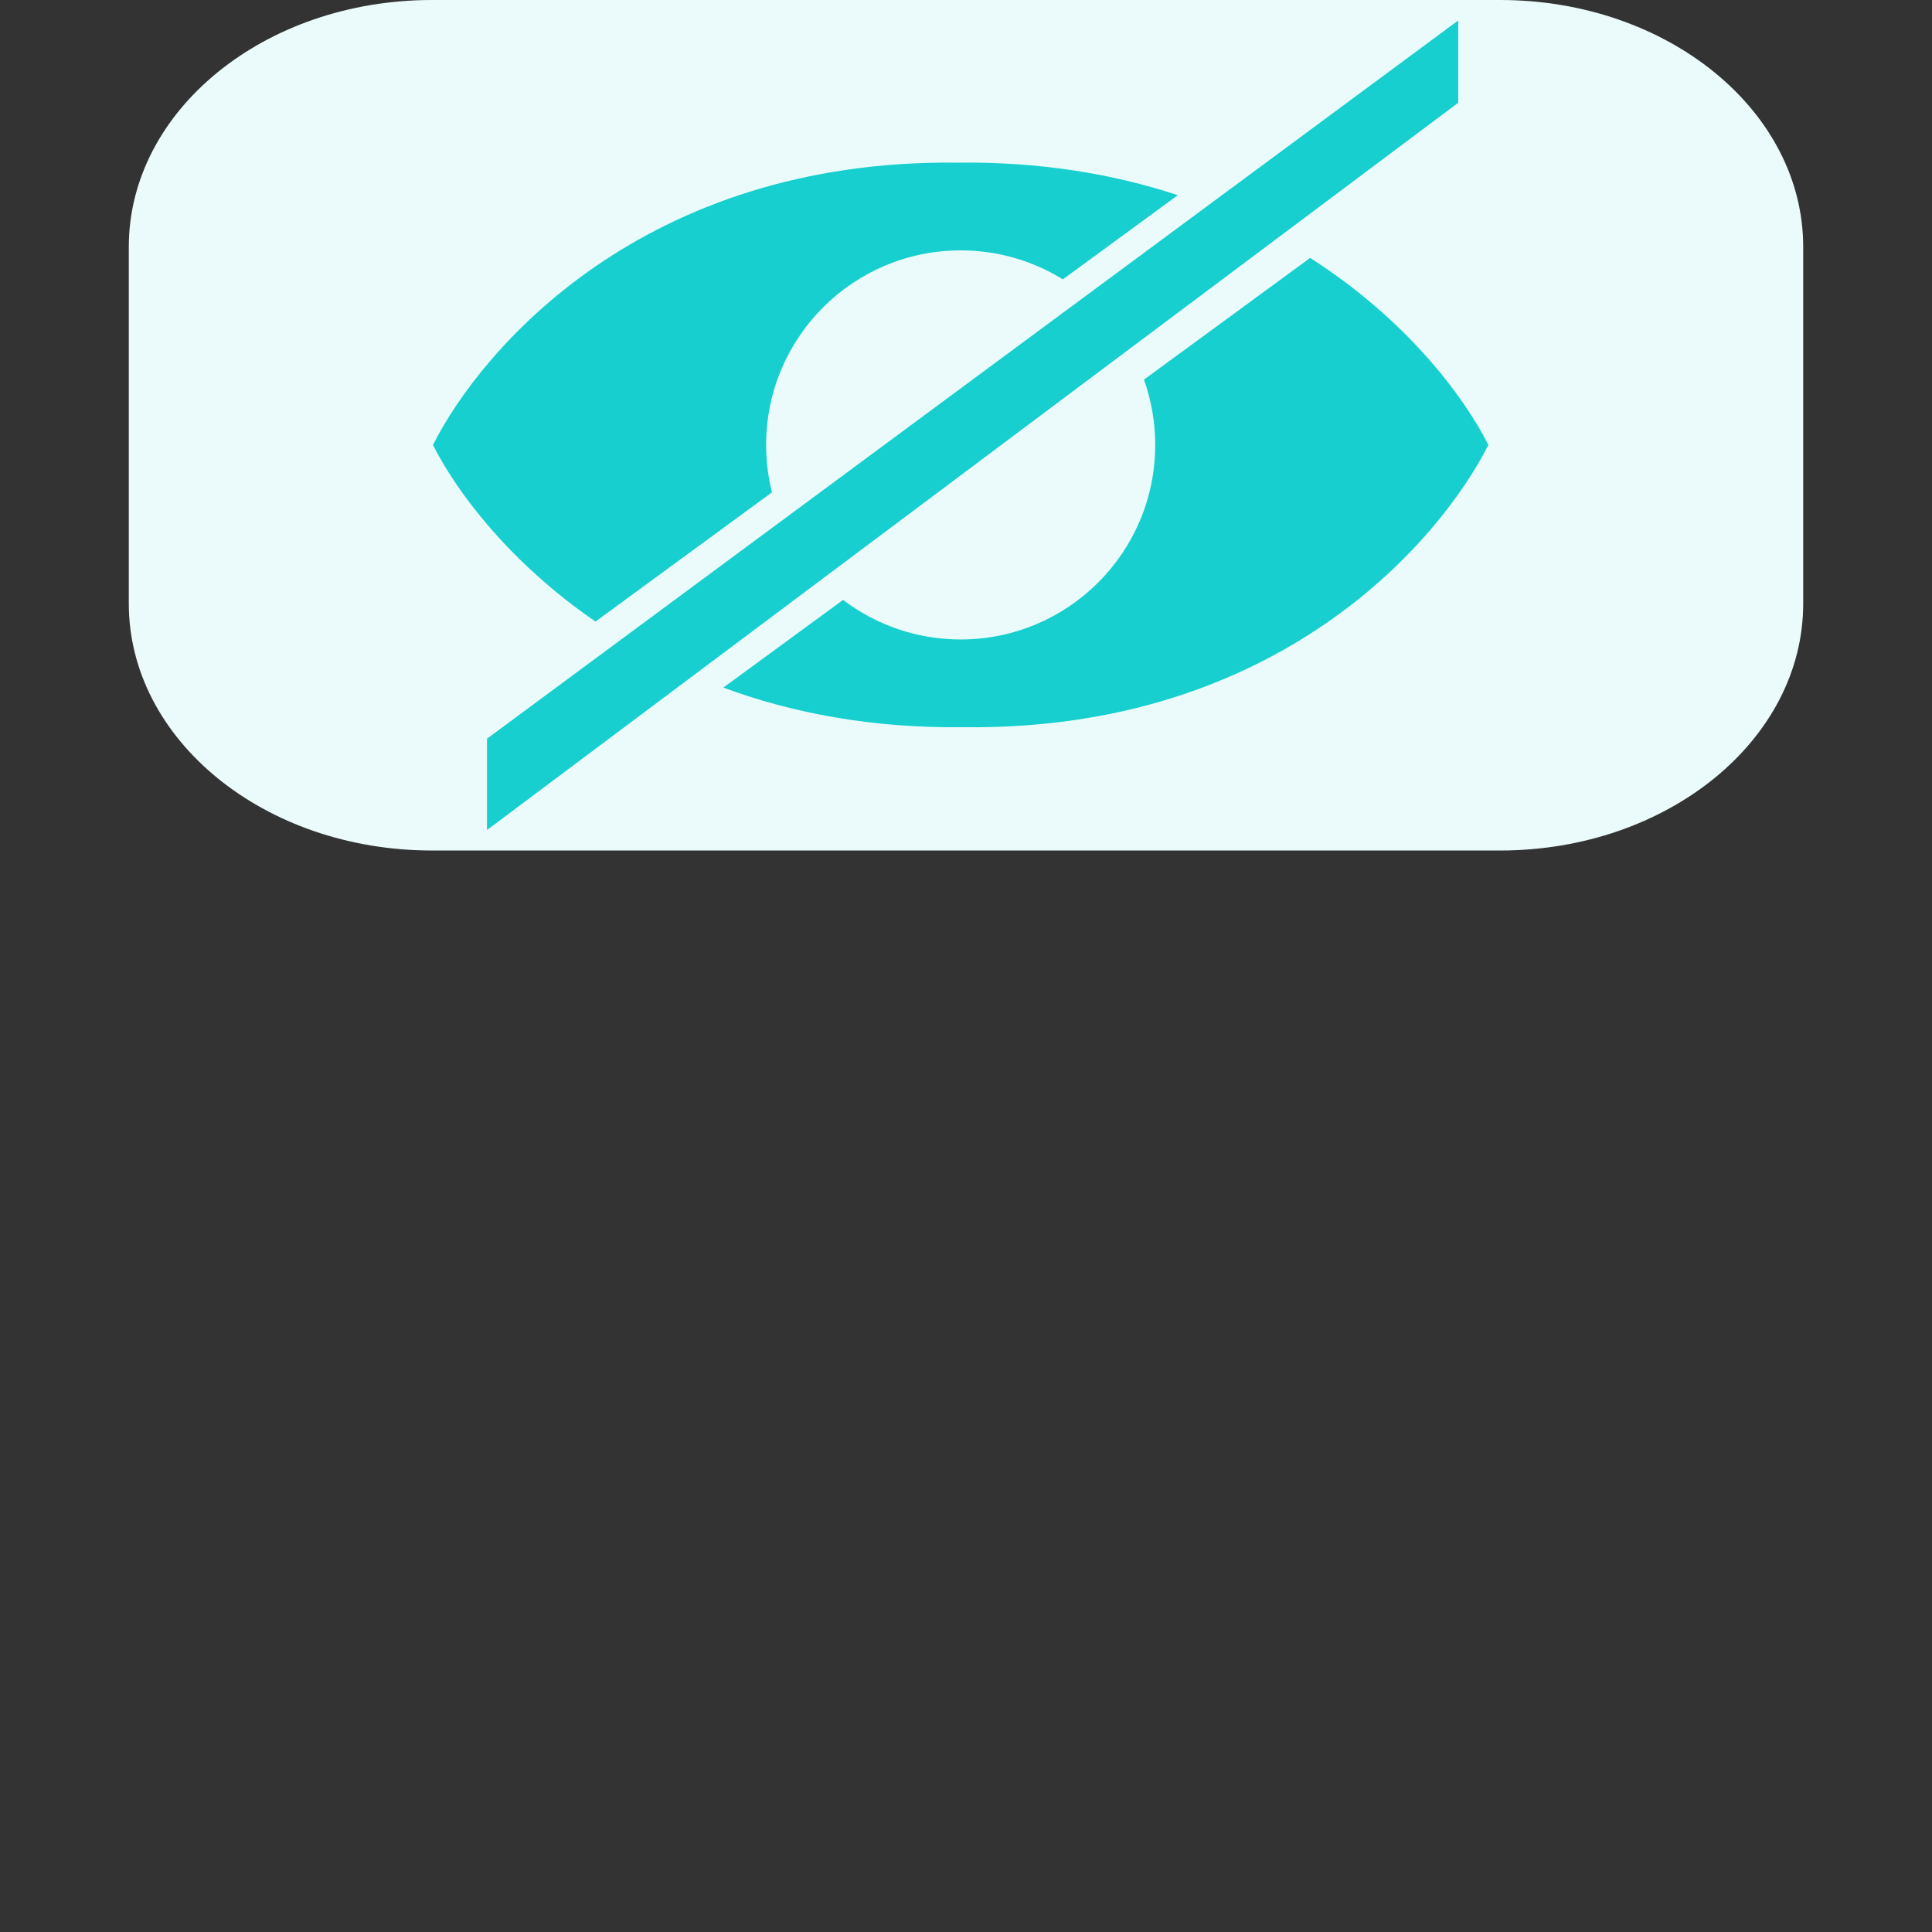
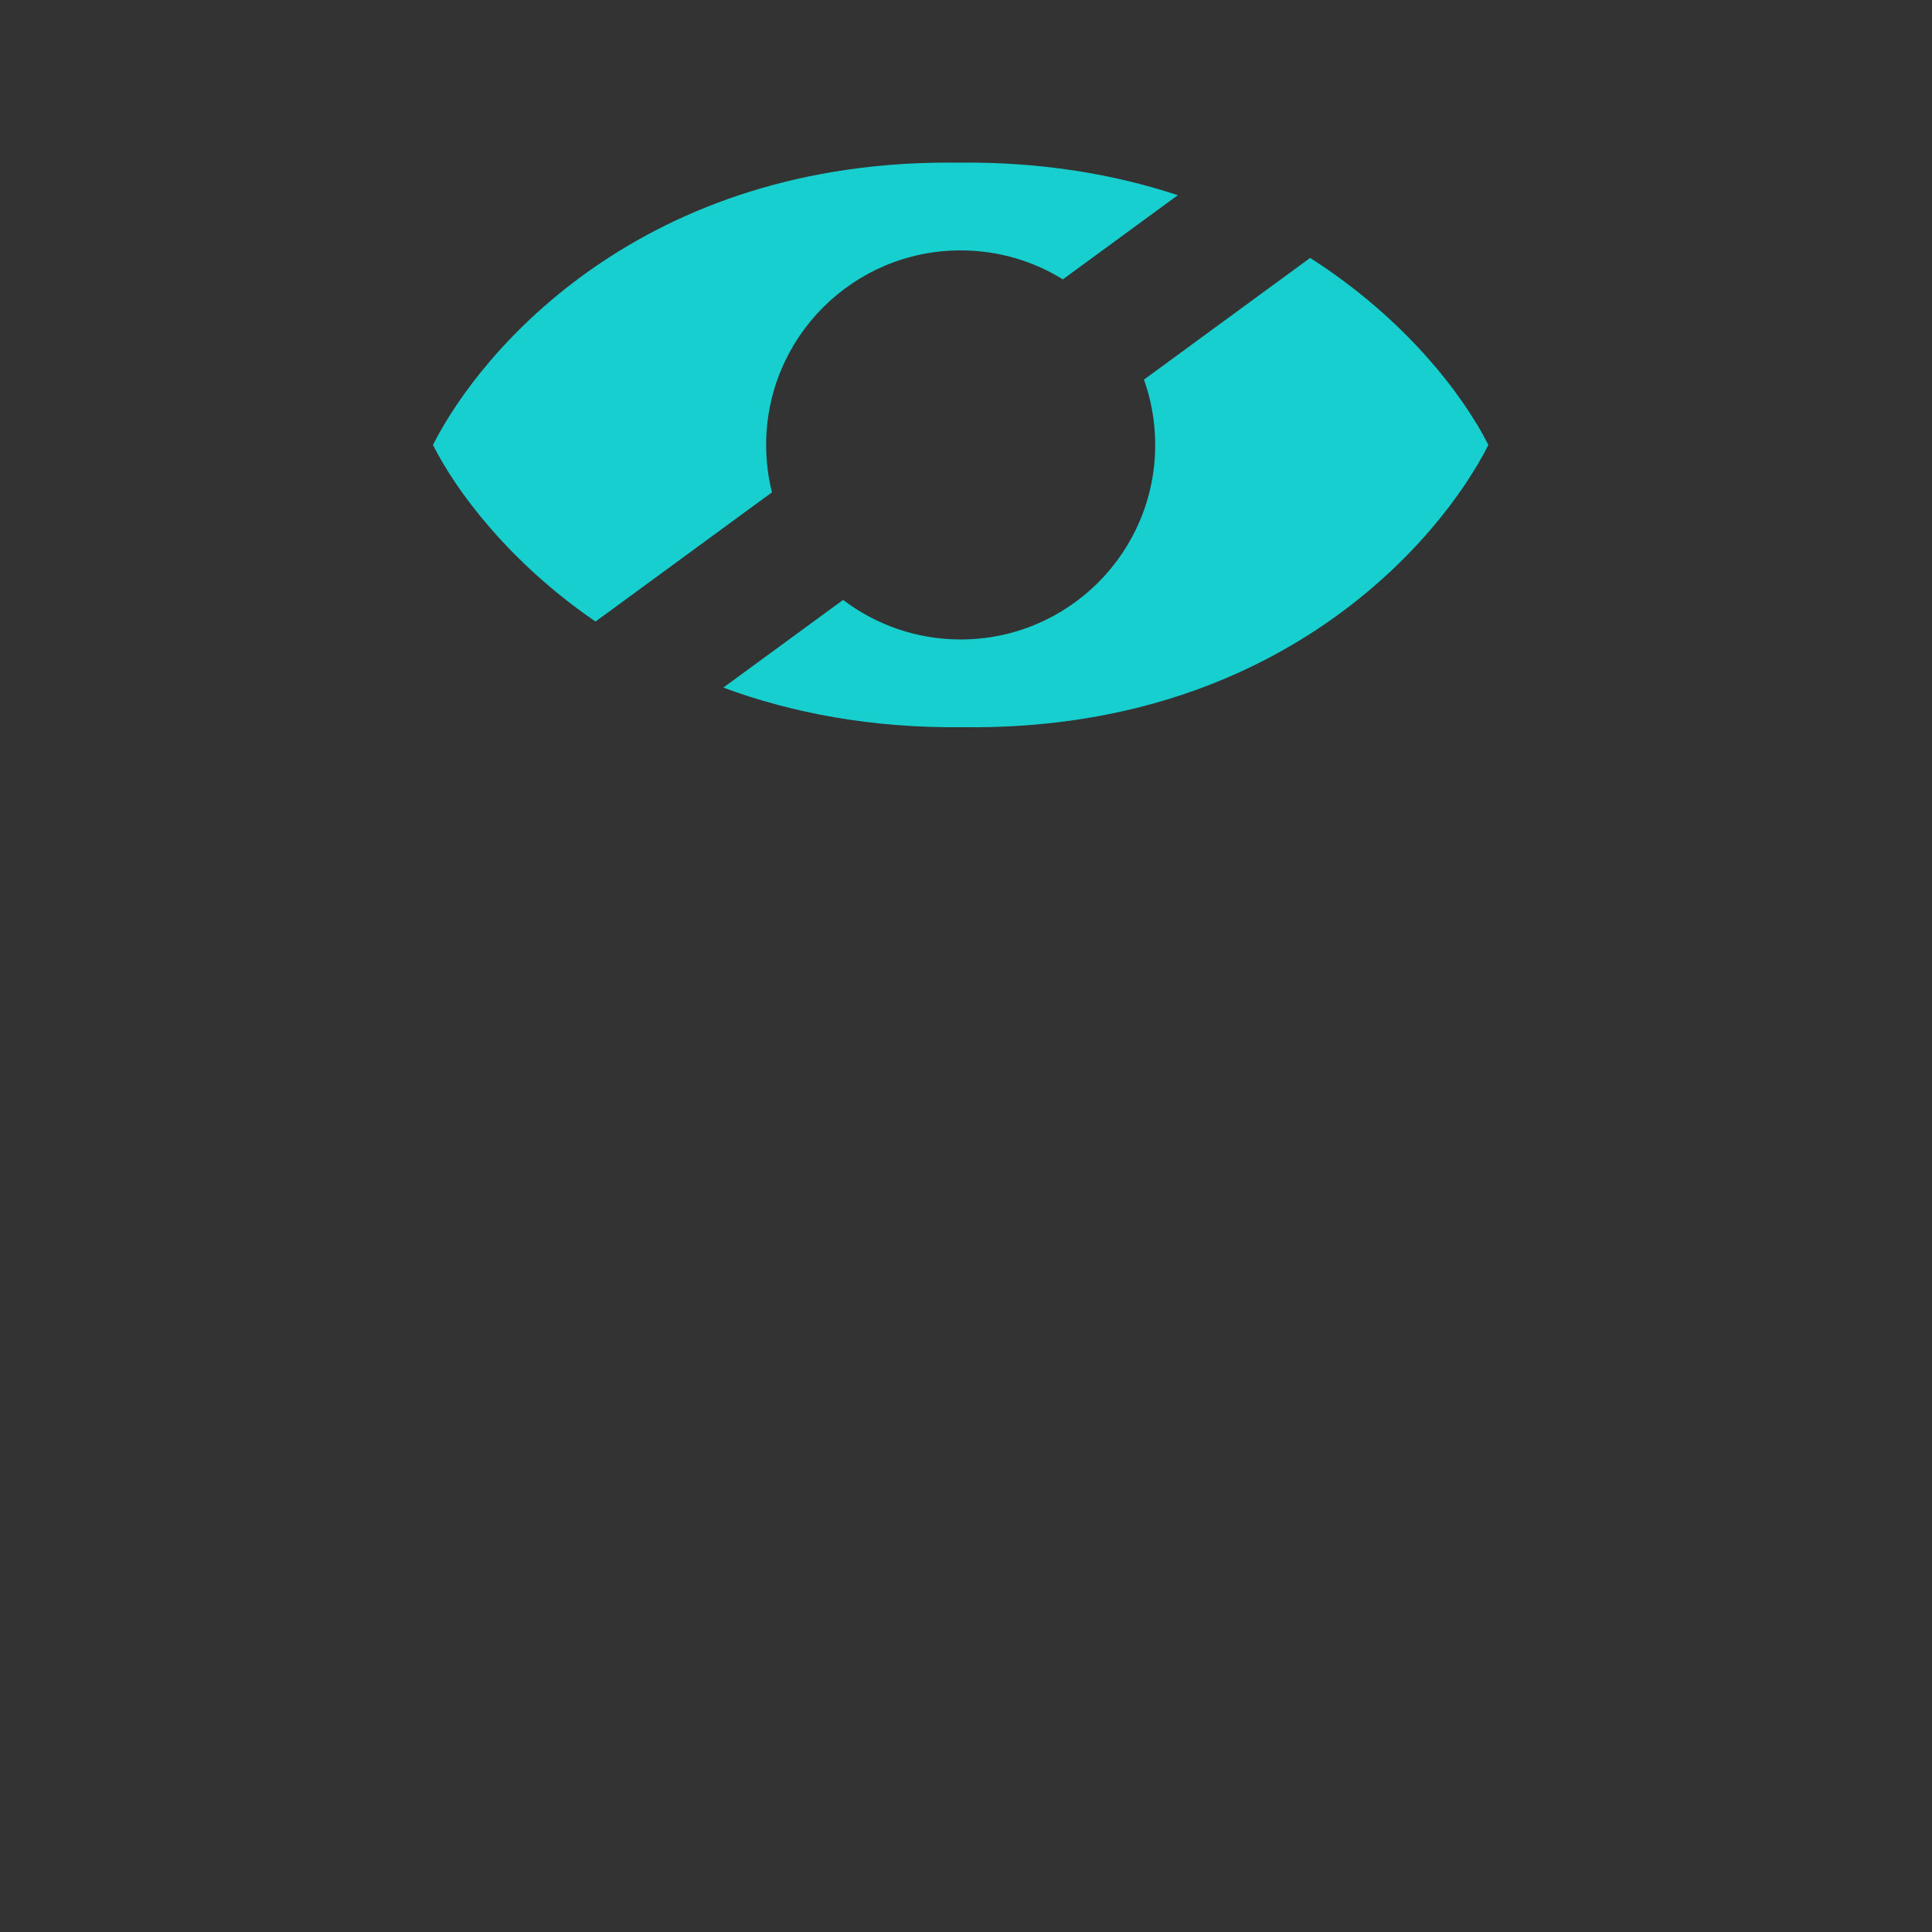
<svg xmlns="http://www.w3.org/2000/svg" width="60" height="60" viewBox="0 0 60 60" fill="none">
  <rect x="0" y="0" width="60" height="60" fill="#333333" stroke="none" />
-   <path d="M4 7.668C4 3.433 8.215 0 13.414 0H46.586C51.785 0 56 3.433 56 7.668V18.745C56 22.98 51.785 26.413 46.586 26.413H13.414C8.215 26.413 4 22.98 4 18.745V7.668Z" fill="#EBFBFB" />
-   <path fill-rule="evenodd" clip-rule="evenodd" d="M36.578 6.062C34.613 5.413 32.342 5.02 29.749 5.051C19.967 4.933 14.944 10.847 13.446 13.818C14.187 15.288 15.834 17.479 18.494 19.303L23.974 15.29C23.856 14.819 23.793 14.326 23.793 13.818C23.793 10.481 26.498 7.776 29.834 7.776C30.998 7.776 32.086 8.105 33.008 8.676L36.578 6.062ZM26.183 18.631C27.197 19.401 28.462 19.859 29.834 19.859C33.171 19.859 35.876 17.154 35.876 13.818C35.876 13.106 35.753 12.423 35.527 11.789L40.688 8.01C43.635 9.893 45.437 12.26 46.223 13.818C44.725 16.788 39.702 22.702 29.92 22.584C27.046 22.619 24.568 22.133 22.463 21.354L26.183 18.631Z" fill="#17CFCF" />
-   <path fill-rule="evenodd" clip-rule="evenodd" d="M45.287 3.191L15.124 25.777L15.124 22.941L45.287 0.635V3.191Z" fill="#17CFCF" />
+   <path fill-rule="evenodd" clip-rule="evenodd" d="M36.578 6.062C34.613 5.413 32.342 5.02 29.749 5.051C19.967 4.933 14.944 10.847 13.446 13.818C14.187 15.288 15.834 17.479 18.494 19.303L23.974 15.29C23.856 14.819 23.793 14.326 23.793 13.818C23.793 10.481 26.498 7.776 29.834 7.776C30.998 7.776 32.086 8.105 33.008 8.676L36.578 6.062ZM26.183 18.631C27.197 19.401 28.462 19.859 29.834 19.859C33.171 19.859 35.876 17.154 35.876 13.818C35.876 13.106 35.753 12.423 35.527 11.789L40.688 8.01C43.635 9.893 45.437 12.26 46.223 13.818C44.725 16.788 39.702 22.702 29.92 22.584C27.046 22.619 24.568 22.133 22.463 21.354Z" fill="#17CFCF" />
</svg>